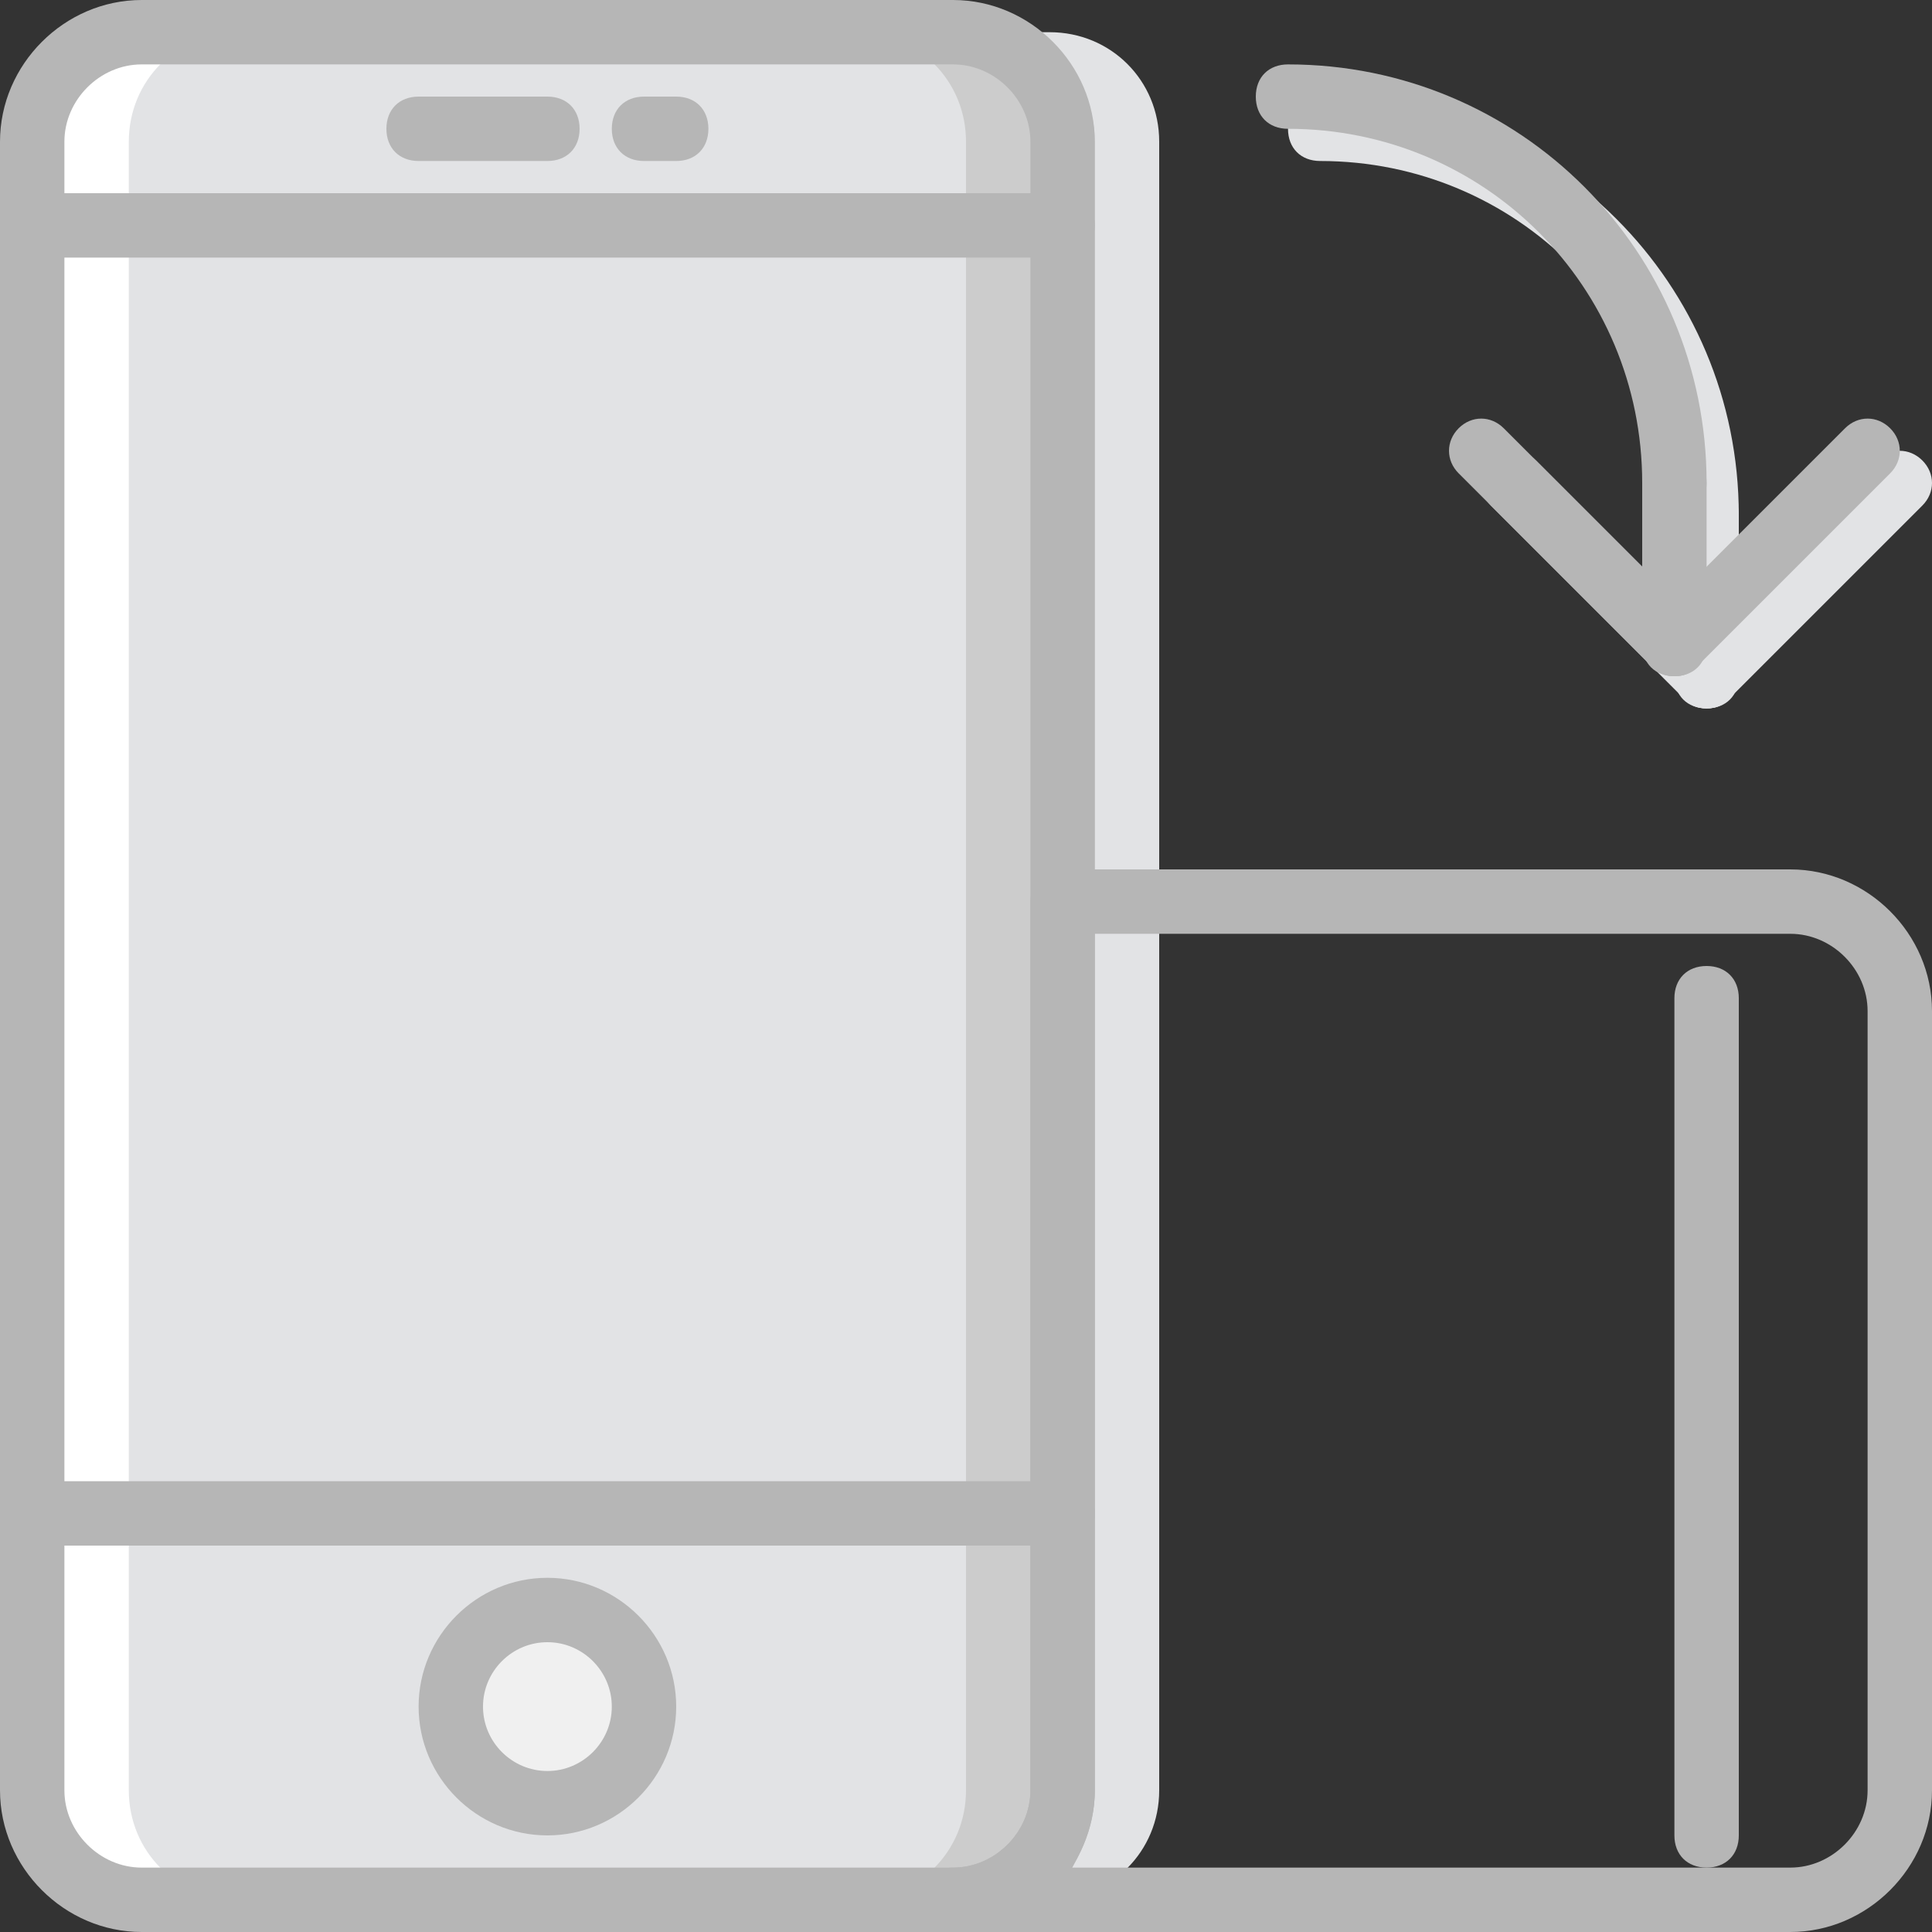
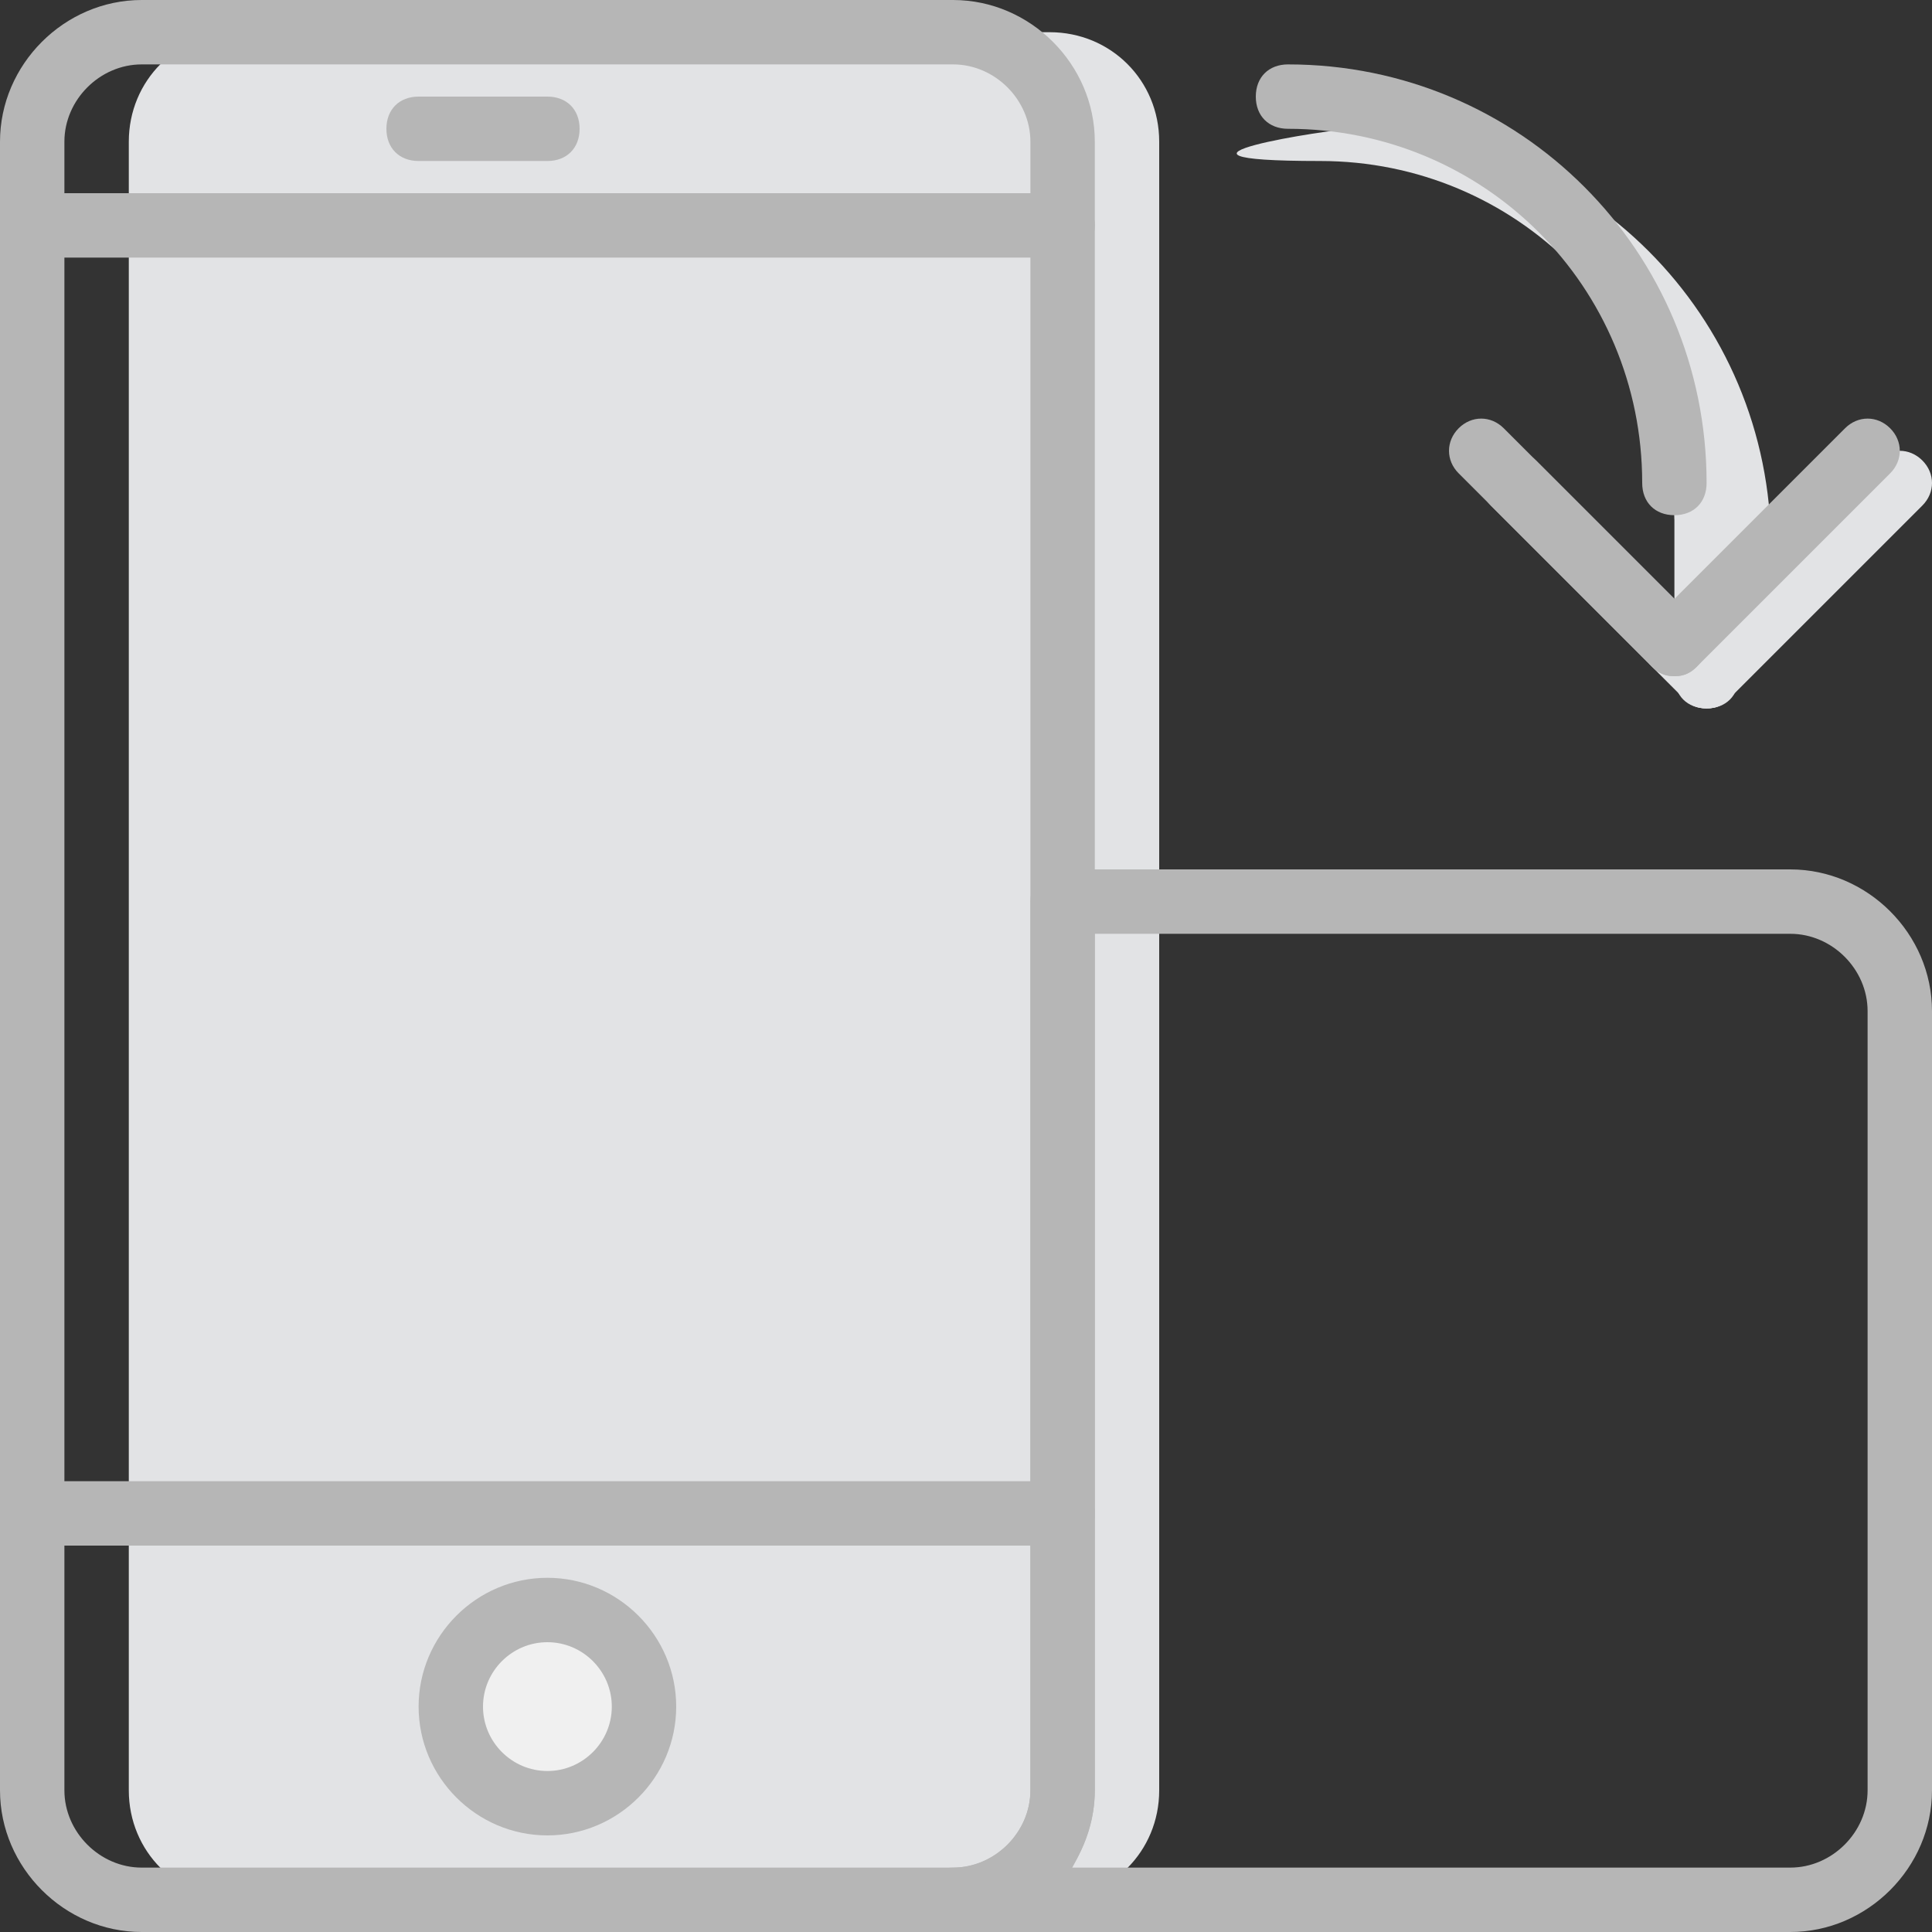
<svg xmlns="http://www.w3.org/2000/svg" height="800px" width="800px" version="1.1" id="Layer_1" viewBox="0 0 512 512" xml:space="preserve">
  <rect x="0" y="0" width="512" height="512" fill="#333333" stroke="none" />
  <g transform="translate(1 1)">
    <g>
      <path style="fill:#E2E3E5;" d="M277.187,502.467H178.2c-16.213,0-29.013-12.8-29.013-29.013V36.547    c0-16.213,12.8-29.013,29.013-29.013h98.987c16.213,0,29.013,12.8,29.013,29.013v436.907    C306.2,489.667,293.4,502.467,277.187,502.467" />
-       <path style="fill:#E2E3E5;" d="M451.267,144.067c-5.12,0-8.533-3.413-8.533-8.533c0-52.053-41.813-93.867-93.867-93.867    c-5.12,0-8.533-3.413-8.533-8.533s3.413-8.533,8.533-8.533c61.44,0,110.933,49.493,110.933,110.933    C459.8,140.653,456.387,144.067,451.267,144.067z" />
+       <path style="fill:#E2E3E5;" d="M451.267,144.067c-5.12,0-8.533-3.413-8.533-8.533c0-52.053-41.813-93.867-93.867-93.867    s3.413-8.533,8.533-8.533c61.44,0,110.933,49.493,110.933,110.933    C459.8,140.653,456.387,144.067,451.267,144.067z" />
      <path style="fill:#E2E3E5;" d="M451.267,186.733c-2.56,0-4.267-0.853-5.973-2.56l-51.2-51.2c-3.413-3.413-3.413-8.533,0-11.947    c3.413-3.413,8.533-3.413,11.947,0l51.2,51.2c3.413,3.413,3.413,8.533,0,11.947C455.533,185.88,453.827,186.733,451.267,186.733z" />
      <path style="fill:#E2E3E5;" d="M451.267,186.733c-2.56,0-4.267-0.853-5.973-2.56c-3.413-3.413-3.413-8.533,0-11.947l51.2-51.2    c3.413-3.413,8.533-3.413,11.947,0s3.413,8.533,0,11.947l-51.2,51.2C455.533,185.88,453.827,186.733,451.267,186.733z" />
      <path style="fill:#E2E3E5;" d="M451.267,186.733c-5.12,0-8.533-3.413-8.533-8.533v-42.667c0-5.12,3.413-8.533,8.533-8.533    s8.533,3.413,8.533,8.533V178.2C459.8,183.32,456.387,186.733,451.267,186.733z" />
    </g>
-     <path style="fill:#CCCCCC;" d="M260.12,502.467h-98.987c-16.213,0-29.013-12.8-29.013-29.013V36.547   c0-16.213,12.8-29.013,29.013-29.013h98.987c16.213,0,29.013,12.8,29.013,29.013v436.907   C289.133,489.667,276.333,502.467,260.12,502.467" />
-     <path style="fill:#FFFFFF;" d="M135.533,502.467H36.547c-16.213,0-29.013-12.8-29.013-29.013V36.547   c0-16.213,12.8-29.013,29.013-29.013h98.987c16.213,0,29.013,12.8,29.013,29.013v436.907   C164.547,489.667,151.747,502.467,135.533,502.467" />
    <path style="fill:#E2E3E5;" d="M225.987,502.467H62.147c-16.213,0-29.013-12.8-29.013-29.013V36.547   c0-16.213,12.8-29.013,29.013-29.013h163.84C242.2,7.533,255,20.333,255,36.547v436.907C255,489.667,242.2,502.467,225.987,502.467   " />
    <path style="fill:#F0F0F0;" d="M169.667,451.267c0,14.507-11.093,25.6-25.6,25.6c-14.507,0-25.6-11.093-25.6-25.6   s11.093-25.6,25.6-25.6S169.667,436.76,169.667,451.267" />
    <g>
      <path style="fill:#B6B6B6;" d="M251.587,511H36.547C16.067,511-1,493.933-1,473.453V36.547C-1,16.067,16.067-1,36.547-1h215.04    c20.48,0,37.547,17.067,37.547,37.547v436.907C289.133,493.933,272.067,511,251.587,511z M36.547,16.067    c-11.093,0-20.48,9.387-20.48,20.48v436.907c0,11.093,9.387,20.48,20.48,20.48h215.04c11.093,0,20.48-9.387,20.48-20.48V36.547    c0-11.093-9.387-20.48-20.48-20.48H36.547z" />
      <path style="fill:#B6B6B6;" d="M144.067,485.4c-18.773,0-34.133-15.36-34.133-34.133s15.36-34.133,34.133-34.133    s34.133,15.36,34.133,34.133S162.84,485.4,144.067,485.4z M144.067,434.2c-9.387,0-17.067,7.68-17.067,17.067    s7.68,17.067,17.067,17.067c9.387,0,17.067-7.68,17.067-17.067S153.453,434.2,144.067,434.2z" />
      <path style="fill:#B6B6B6;" d="M280.6,408.6H7.533c-5.12,0-8.533-3.413-8.533-8.533c0-5.12,3.413-8.533,8.533-8.533H280.6    c5.12,0,8.533,3.413,8.533,8.533C289.133,405.187,285.72,408.6,280.6,408.6z" />
      <path style="fill:#B6B6B6;" d="M280.6,67.267H7.533C2.413,67.267-1,63.853-1,58.733S2.413,50.2,7.533,50.2H280.6    c5.12,0,8.533,3.413,8.533,8.533S285.72,67.267,280.6,67.267z" />
      <path style="fill:#B6B6B6;" d="M144.067,41.667h-34.133c-5.12,0-8.533-3.413-8.533-8.533s3.413-8.533,8.533-8.533h34.133    c5.12,0,8.533,3.413,8.533,8.533S149.187,41.667,144.067,41.667z" />
-       <path style="fill:#B6B6B6;" d="M178.2,41.667h-8.533c-5.12,0-8.533-3.413-8.533-8.533s3.413-8.533,8.533-8.533h8.533    c5.12,0,8.533,3.413,8.533,8.533S183.32,41.667,178.2,41.667z" />
-       <path style="fill:#B6B6B6;" d="M451.267,493.933c-5.12,0-8.533-3.413-8.533-8.533V263.533c0-5.12,3.413-8.533,8.533-8.533    s8.533,3.413,8.533,8.533V485.4C459.8,490.52,456.387,493.933,451.267,493.933z" />
      <path style="fill:#B6B6B6;" d="M473.453,511H251.587c-5.12,0-8.533-3.413-8.533-8.533s3.413-8.533,8.533-8.533    c11.093,0,20.48-9.387,20.48-20.48v-235.52c0-5.12,3.413-8.533,8.533-8.533h192.853c20.48,0,37.547,17.067,37.547,37.547v206.507    C511,493.933,493.933,511,473.453,511z M283.16,493.933h190.293c11.093,0,20.48-9.387,20.48-20.48V266.947    c0-11.093-9.387-20.48-20.48-20.48h-184.32v226.987C289.133,481.133,286.573,487.96,283.16,493.933z" />
      <path style="fill:#B6B6B6;" d="M442.733,135.533c-5.12,0-8.533-3.413-8.533-8.533c0-52.053-41.813-93.867-93.867-93.867    c-5.12,0-8.533-3.413-8.533-8.533s3.413-8.533,8.533-8.533c61.44,0,110.933,49.493,110.933,110.933    C451.267,132.12,447.853,135.533,442.733,135.533z" />
      <path style="fill:#B6B6B6;" d="M442.733,178.2c-2.56,0-4.267-0.853-5.973-2.56l-51.2-51.2c-3.413-3.413-3.413-8.533,0-11.947    c3.413-3.413,8.533-3.413,11.947,0l51.2,51.2c3.413,3.413,3.413,8.533,0,11.947C447,177.347,445.293,178.2,442.733,178.2z" />
      <path style="fill:#B6B6B6;" d="M442.733,178.2c-2.56,0-4.267-0.853-5.973-2.56c-3.413-3.413-3.413-8.533,0-11.947l51.2-51.2    c3.413-3.413,8.533-3.413,11.947,0c3.413,3.413,3.413,8.533,0,11.947l-51.2,51.2C447,177.347,445.293,178.2,442.733,178.2z" />
-       <path style="fill:#B6B6B6;" d="M442.733,178.2c-5.12,0-8.533-3.413-8.533-8.533V127c0-5.12,3.413-8.533,8.533-8.533    c5.12,0,8.533,3.413,8.533,8.533v42.667C451.267,174.787,447.853,178.2,442.733,178.2z" />
    </g>
  </g>
</svg>